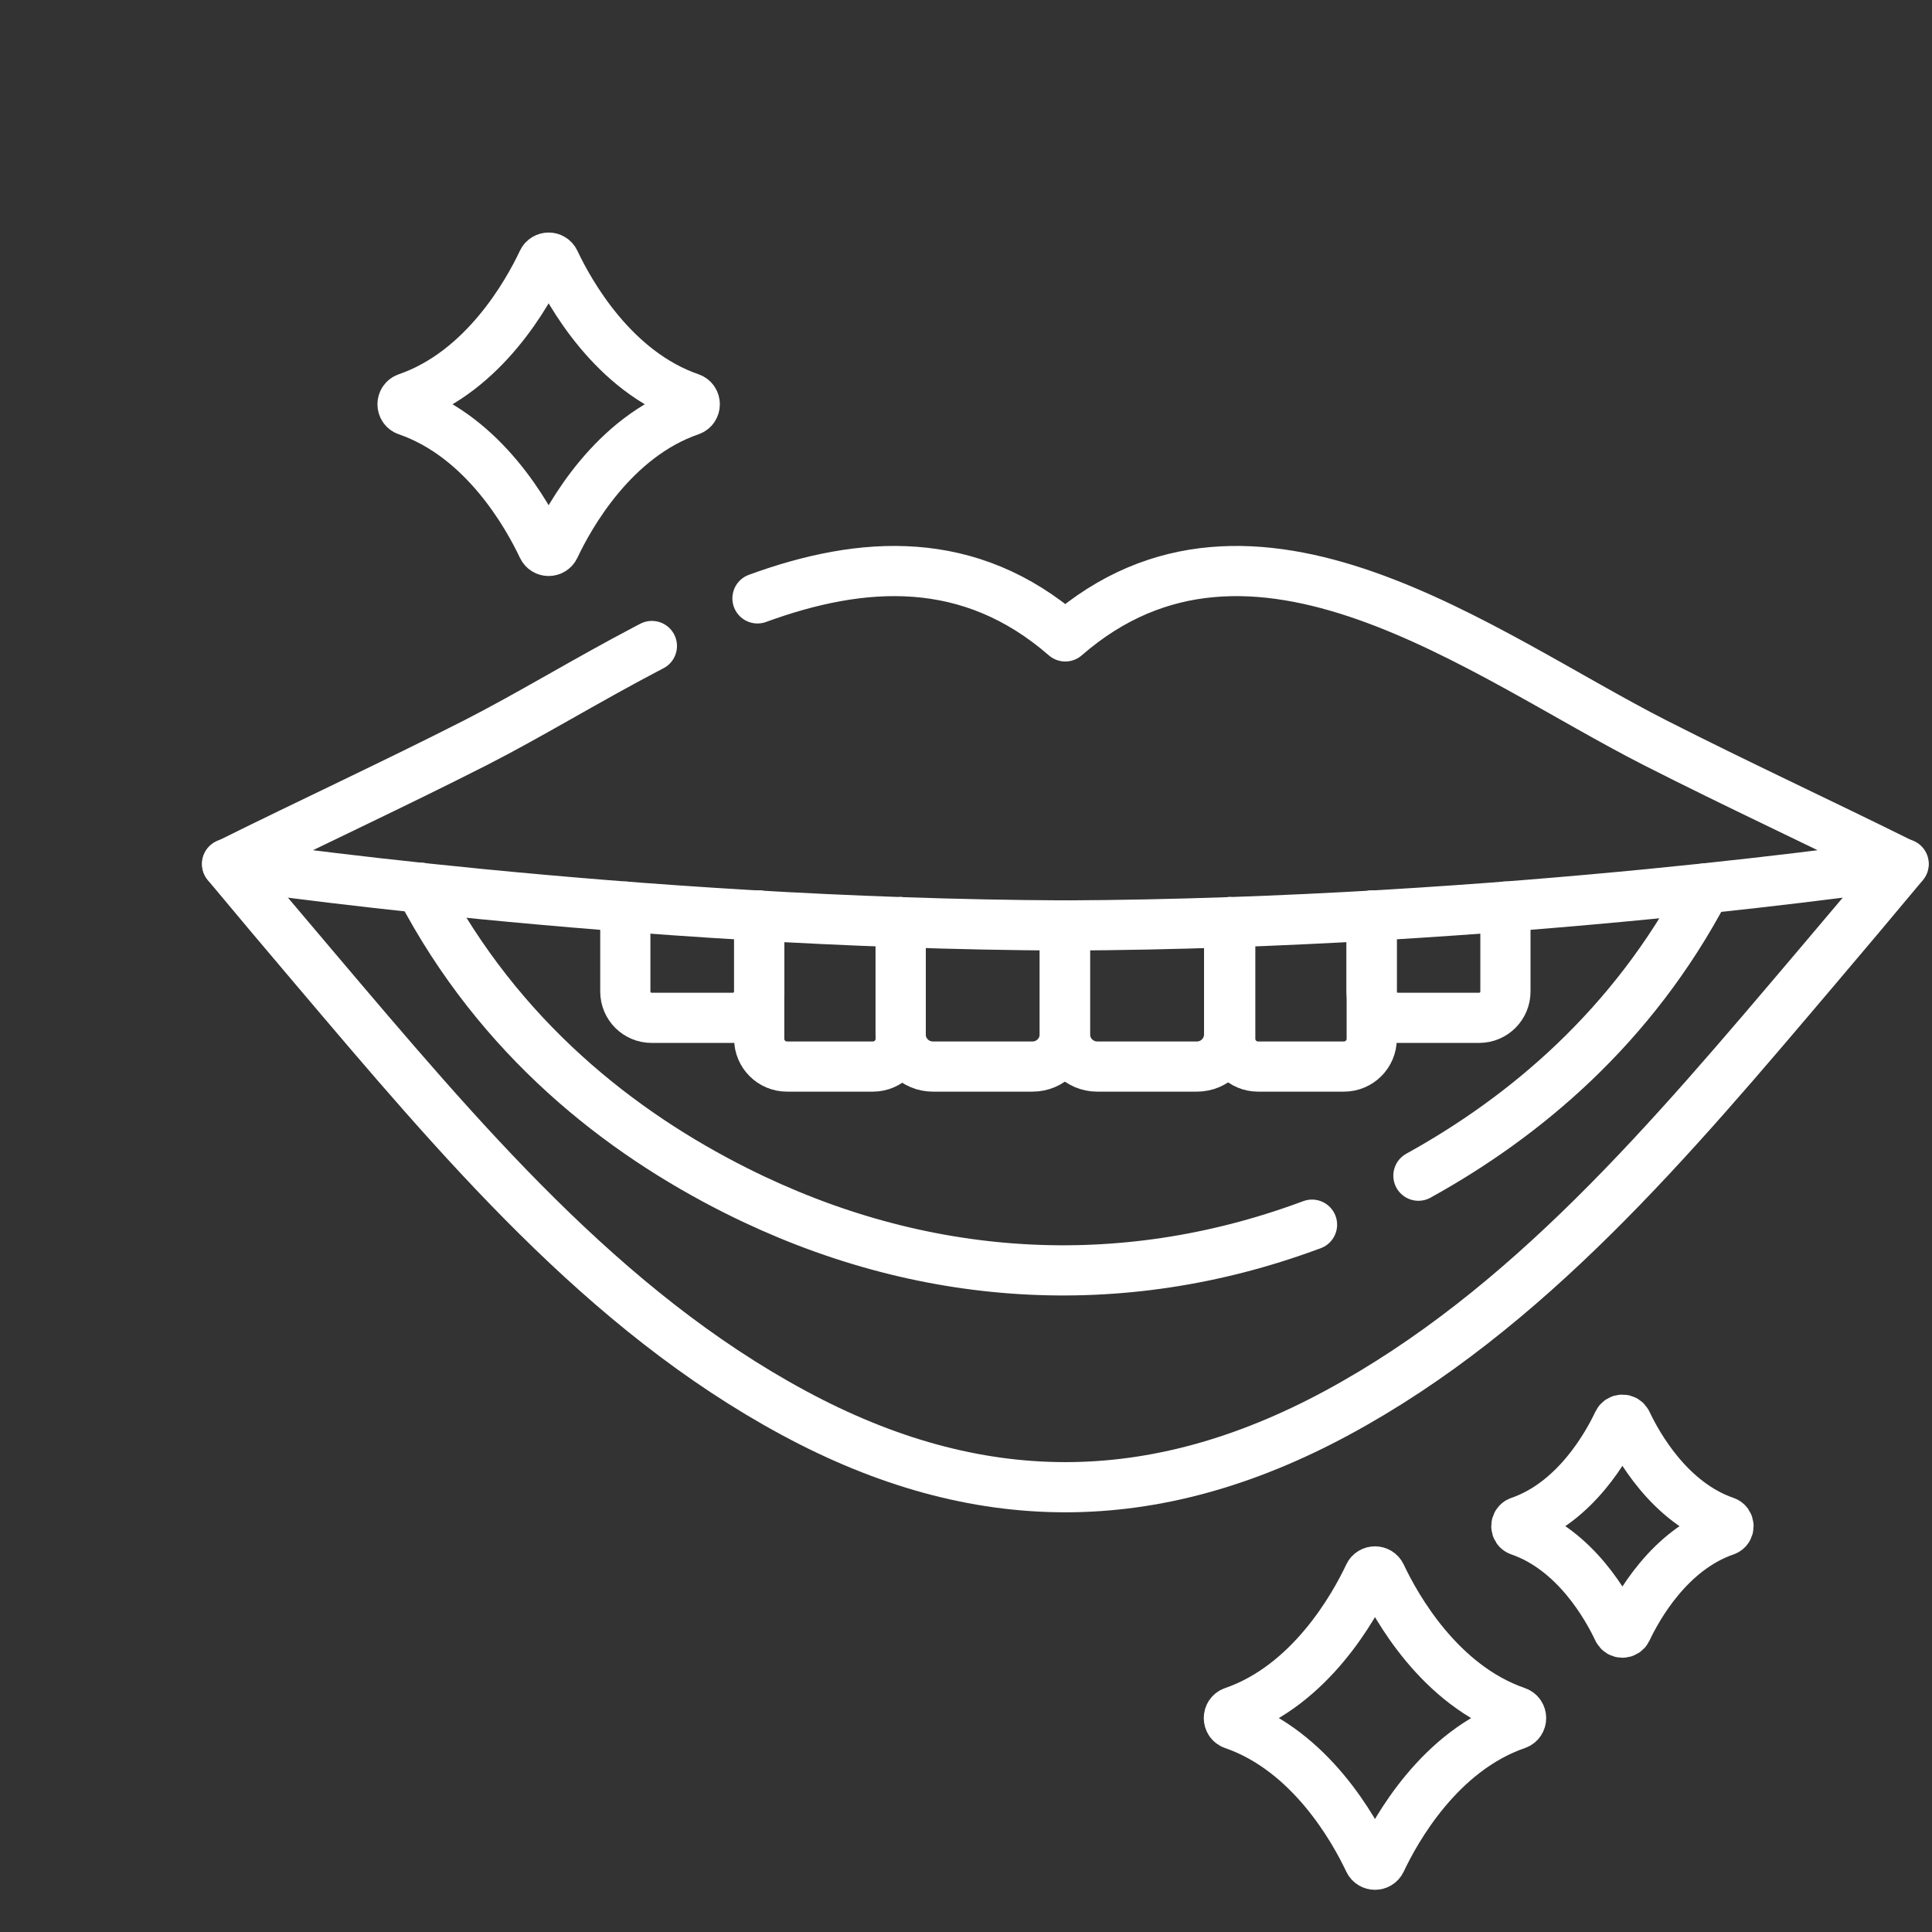
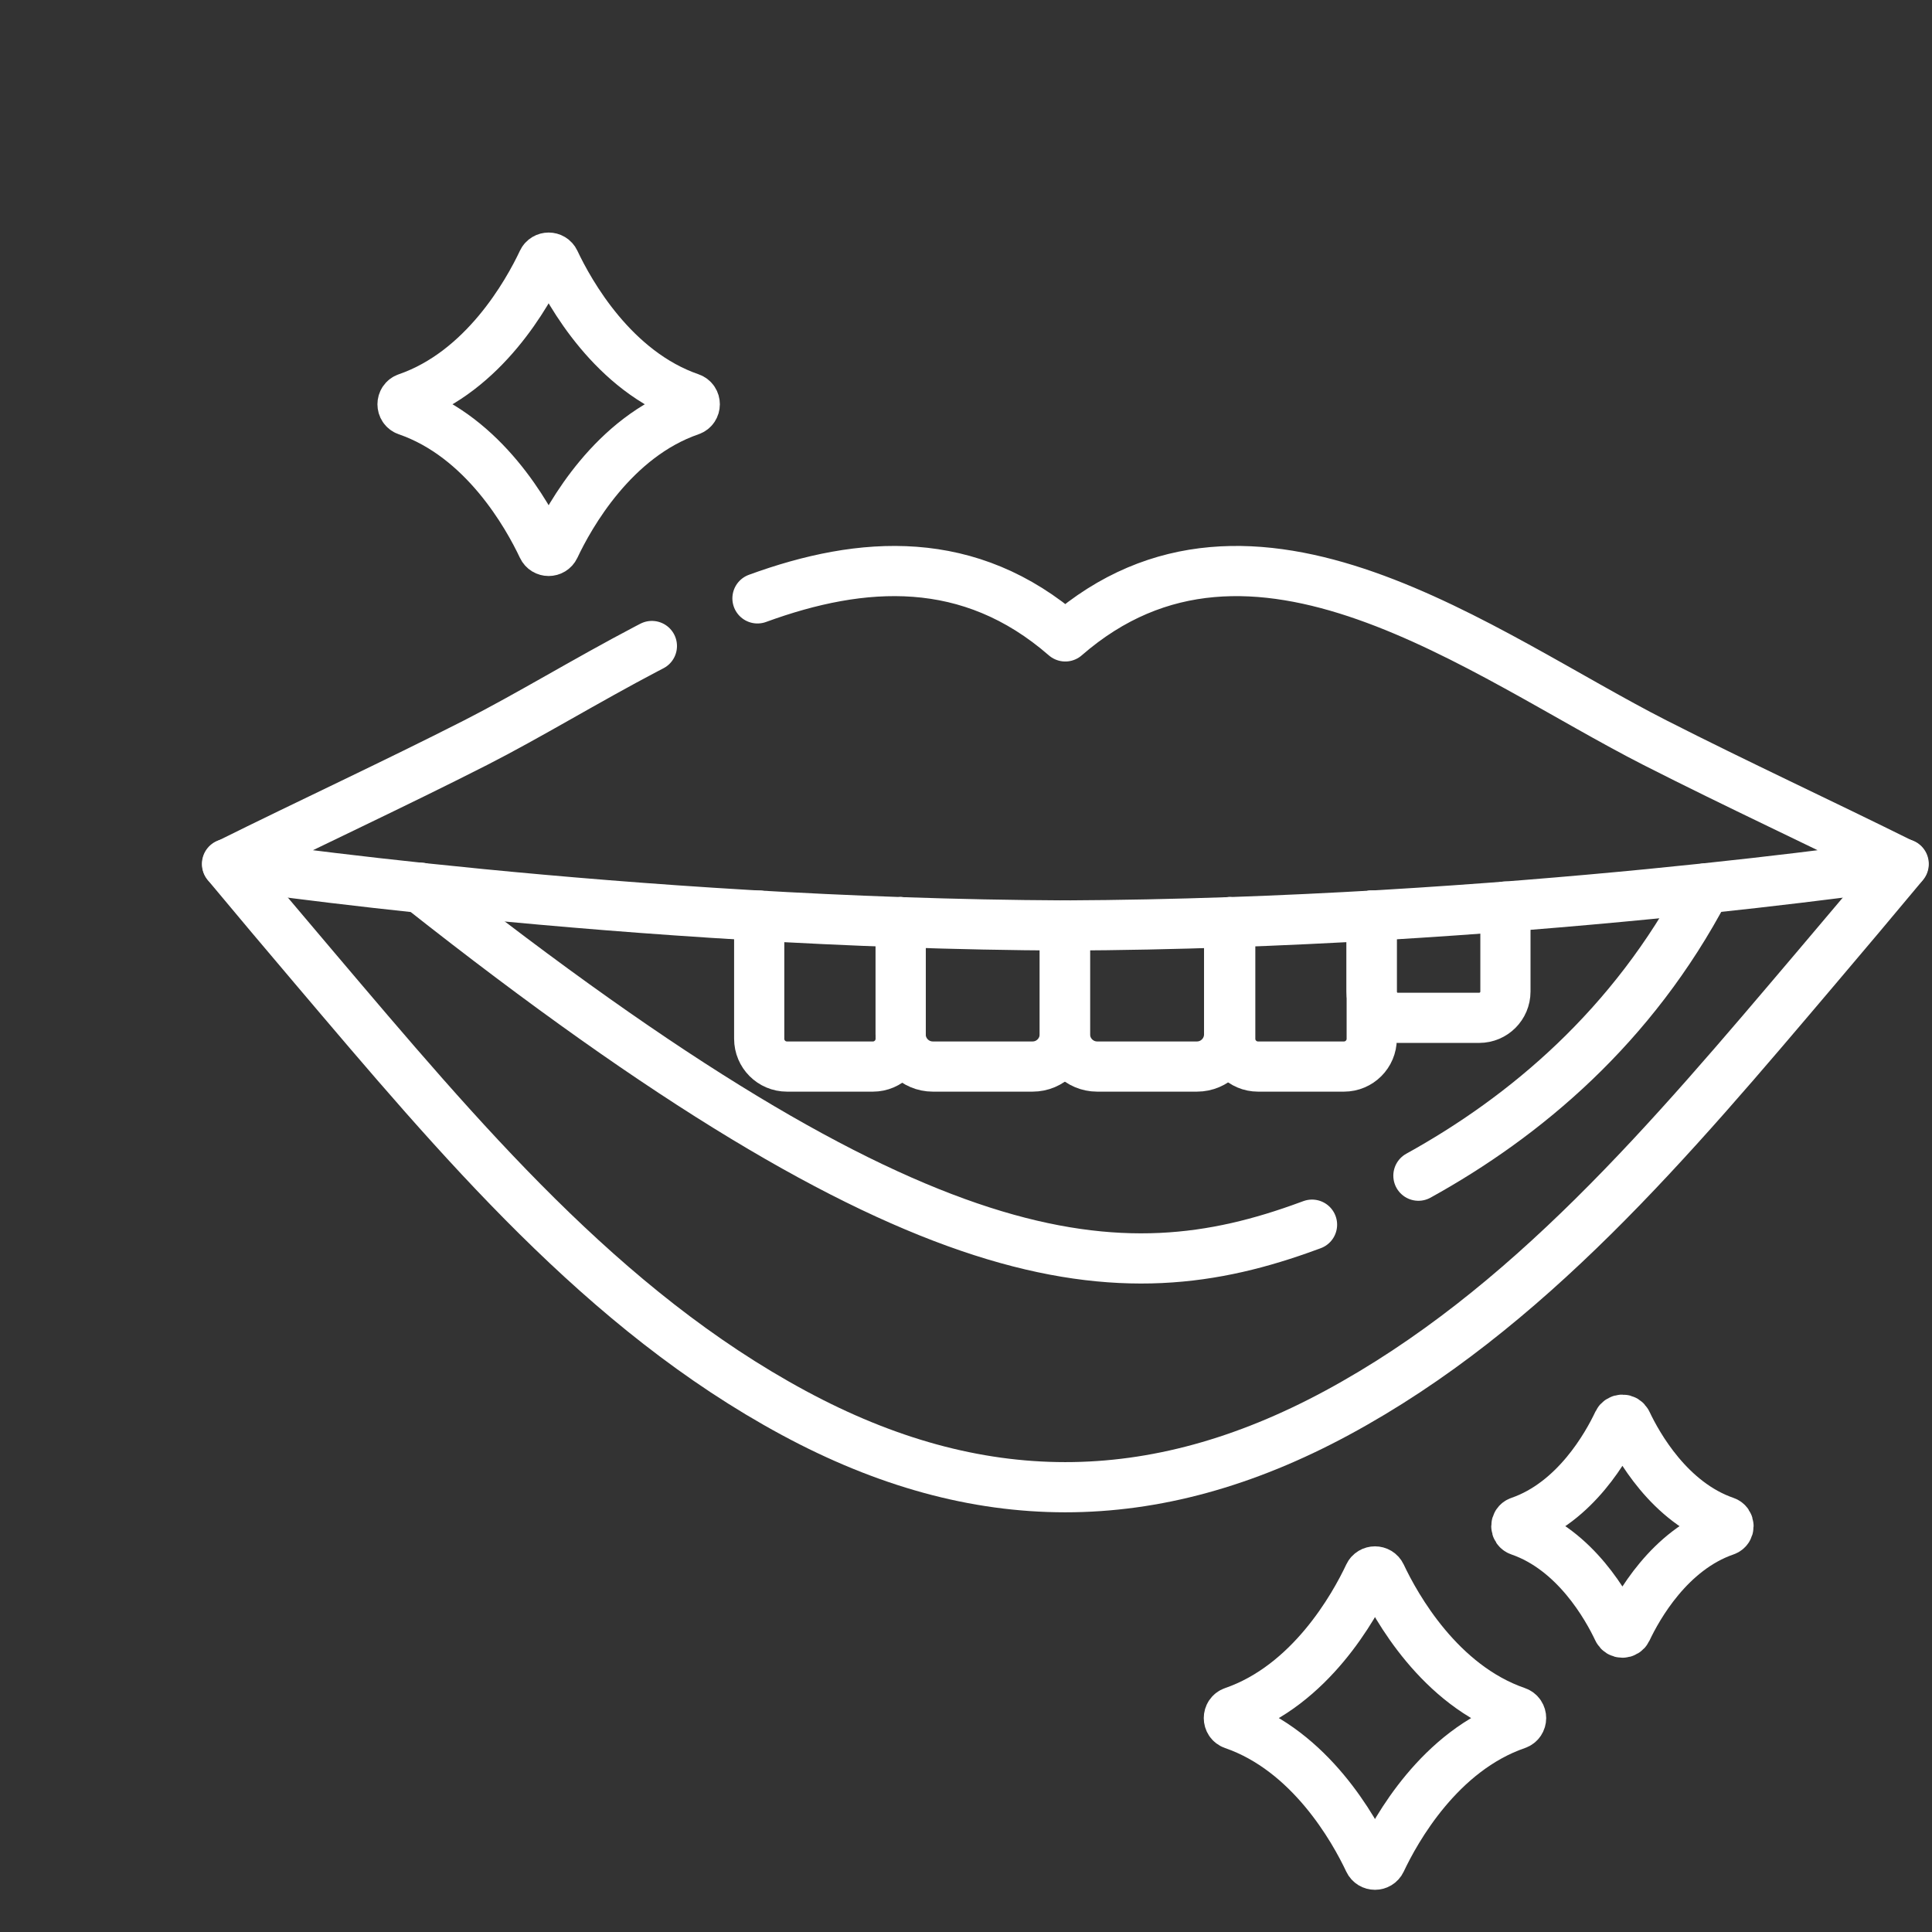
<svg xmlns="http://www.w3.org/2000/svg" width="154" height="154" viewBox="0 0 154 154" fill="none">
  <rect x="0" y="0" width="154" height="154" fill="#333333" stroke="none" />
  <g clip-path="url(#clip0_592_5013)">
-     <path d="M33.516 70.765C39.819 82.799 49.446 90.272 58.677 94.906C73.429 102.31 89.306 103.244 104.309 97.718L104.582 97.619" stroke="white" stroke-width="4" stroke-miterlimit="10" stroke-linecap="round" stroke-linejoin="round" />
+     <path d="M33.516 70.765C73.429 102.31 89.306 103.244 104.309 97.718L104.582 97.619" stroke="white" stroke-width="4" stroke-miterlimit="10" stroke-linecap="round" stroke-linejoin="round" />
    <path d="M113.062 93.714C121.55 89.023 130.146 81.83 135.934 70.818" stroke="white" stroke-width="4" stroke-miterlimit="10" stroke-linecap="round" stroke-linejoin="round" />
    <path d="M18.094 68.866C20.397 71.635 22.718 74.383 25.044 77.125C36.714 90.886 48.066 104.422 63.275 112.628C77.883 120.509 91.916 120.529 106.562 112.627C121.771 104.422 133.122 90.886 144.793 77.125C147.119 74.383 149.439 71.635 151.743 68.866" stroke="white" stroke-width="4" stroke-miterlimit="10" stroke-linecap="round" stroke-linejoin="round" />
    <path d="M71.789 73.506V82.447C71.789 83.865 72.938 85.015 74.357 85.015H82.305C83.723 85.015 84.872 83.865 84.872 82.447V73.769" stroke="white" stroke-width="4" stroke-miterlimit="10" stroke-linecap="round" stroke-linejoin="round" />
    <path d="M84.891 73.769V82.447C84.891 83.865 86.04 85.015 87.458 85.015H95.406C96.824 85.015 97.974 83.865 97.974 82.447V73.506" stroke="white" stroke-width="4" stroke-miterlimit="10" stroke-linecap="round" stroke-linejoin="round" />
    <path d="M98.062 73.506V82.801C98.062 84.024 99.054 85.015 100.276 85.015H107.127C108.349 85.015 109.34 84.024 109.34 82.801V72.985" stroke="white" stroke-width="4" stroke-miterlimit="10" stroke-linecap="round" stroke-linejoin="round" />
    <path d="M109.328 72.986V79.037C109.328 80.193 110.266 81.131 111.422 81.131H117.904C119.061 81.131 119.998 80.193 119.998 79.037V72.267" stroke="white" stroke-width="4" stroke-miterlimit="10" stroke-linecap="round" stroke-linejoin="round" />
    <path d="M71.793 73.506V82.801C71.793 84.024 70.802 85.015 69.58 85.015H62.729C61.506 85.015 60.516 84.024 60.516 82.801V72.985" stroke="white" stroke-width="4" stroke-miterlimit="10" stroke-linecap="round" stroke-linejoin="round" />
-     <path d="M60.514 72.986V79.037C60.514 80.193 59.576 81.131 58.42 81.131H51.938C50.781 81.131 49.844 80.193 49.844 79.037V72.267" stroke="white" stroke-width="4" stroke-miterlimit="10" stroke-linecap="round" stroke-linejoin="round" />
    <path d="M60.378 47.697C68.742 44.642 77.287 44.091 84.914 50.728C99.807 37.767 118.203 52.219 131.916 59.198C138.467 62.532 145.131 65.612 151.71 68.881C151.71 68.881 120.006 73.608 84.942 73.77V73.77C84.933 73.77 84.923 73.77 84.914 73.77C84.904 73.77 84.895 73.77 84.886 73.77V73.77C49.822 73.608 18.117 68.881 18.117 68.881C24.697 65.612 31.361 62.532 37.912 59.198C42.1 57.066 46.725 54.238 51.553 51.706L51.962 51.493" stroke="white" stroke-width="4" stroke-miterlimit="10" stroke-linecap="round" stroke-linejoin="round" />
    <path d="M128.973 113.386C128.101 115.235 125.576 119.75 121.126 121.287C120.781 121.406 120.781 121.896 121.126 122.015C125.576 123.551 128.101 128.067 128.973 129.916C129.113 130.212 129.534 130.212 129.674 129.916C130.546 128.067 133.071 123.551 137.521 122.015C137.866 121.896 137.866 121.406 137.521 121.287C133.071 119.75 130.546 115.235 129.674 113.386C129.534 113.09 129.113 113.09 128.973 113.386Z" stroke="white" stroke-width="4" stroke-miterlimit="10" stroke-linecap="round" stroke-linejoin="round" />
    <path d="M43.251 20.841C42.05 23.388 38.572 29.608 32.442 31.723C31.967 31.887 31.967 32.563 32.442 32.727C38.572 34.842 42.05 41.062 43.251 43.608C43.443 44.016 44.023 44.016 44.215 43.608C45.416 41.062 48.895 34.842 55.024 32.727C55.499 32.563 55.499 31.887 55.024 31.723C48.895 29.608 45.416 23.388 44.215 20.841C44.023 20.434 43.443 20.434 43.251 20.841Z" stroke="white" stroke-width="4" stroke-miterlimit="10" stroke-linecap="round" stroke-linejoin="round" />
    <path d="M109.118 125.564C107.917 128.111 104.439 134.33 98.309 136.446C97.834 136.61 97.834 137.285 98.309 137.449C104.439 139.565 107.917 145.785 109.118 148.331C109.31 148.739 109.89 148.739 110.083 148.331C111.284 145.785 114.762 139.565 120.891 137.449C121.366 137.285 121.366 136.61 120.891 136.446C114.762 134.33 111.284 128.111 110.083 125.564C109.89 125.157 109.31 125.157 109.118 125.564Z" stroke="white" stroke-width="4" stroke-miterlimit="10" stroke-linecap="round" stroke-linejoin="round" />
  </g>
  <defs>
    <clipPath id="clip0_592_5013">
      <path d="M0 64.202C0 28.745 28.744 0.001 64.201 0.001H89.761C125.219 0.001 153.963 28.745 153.963 64.202V89.762C153.963 125.22 125.219 153.964 89.761 153.964H64.201C28.744 153.964 0 125.22 0 89.762V64.202Z" fill="white" />
    </clipPath>
  </defs>
</svg>